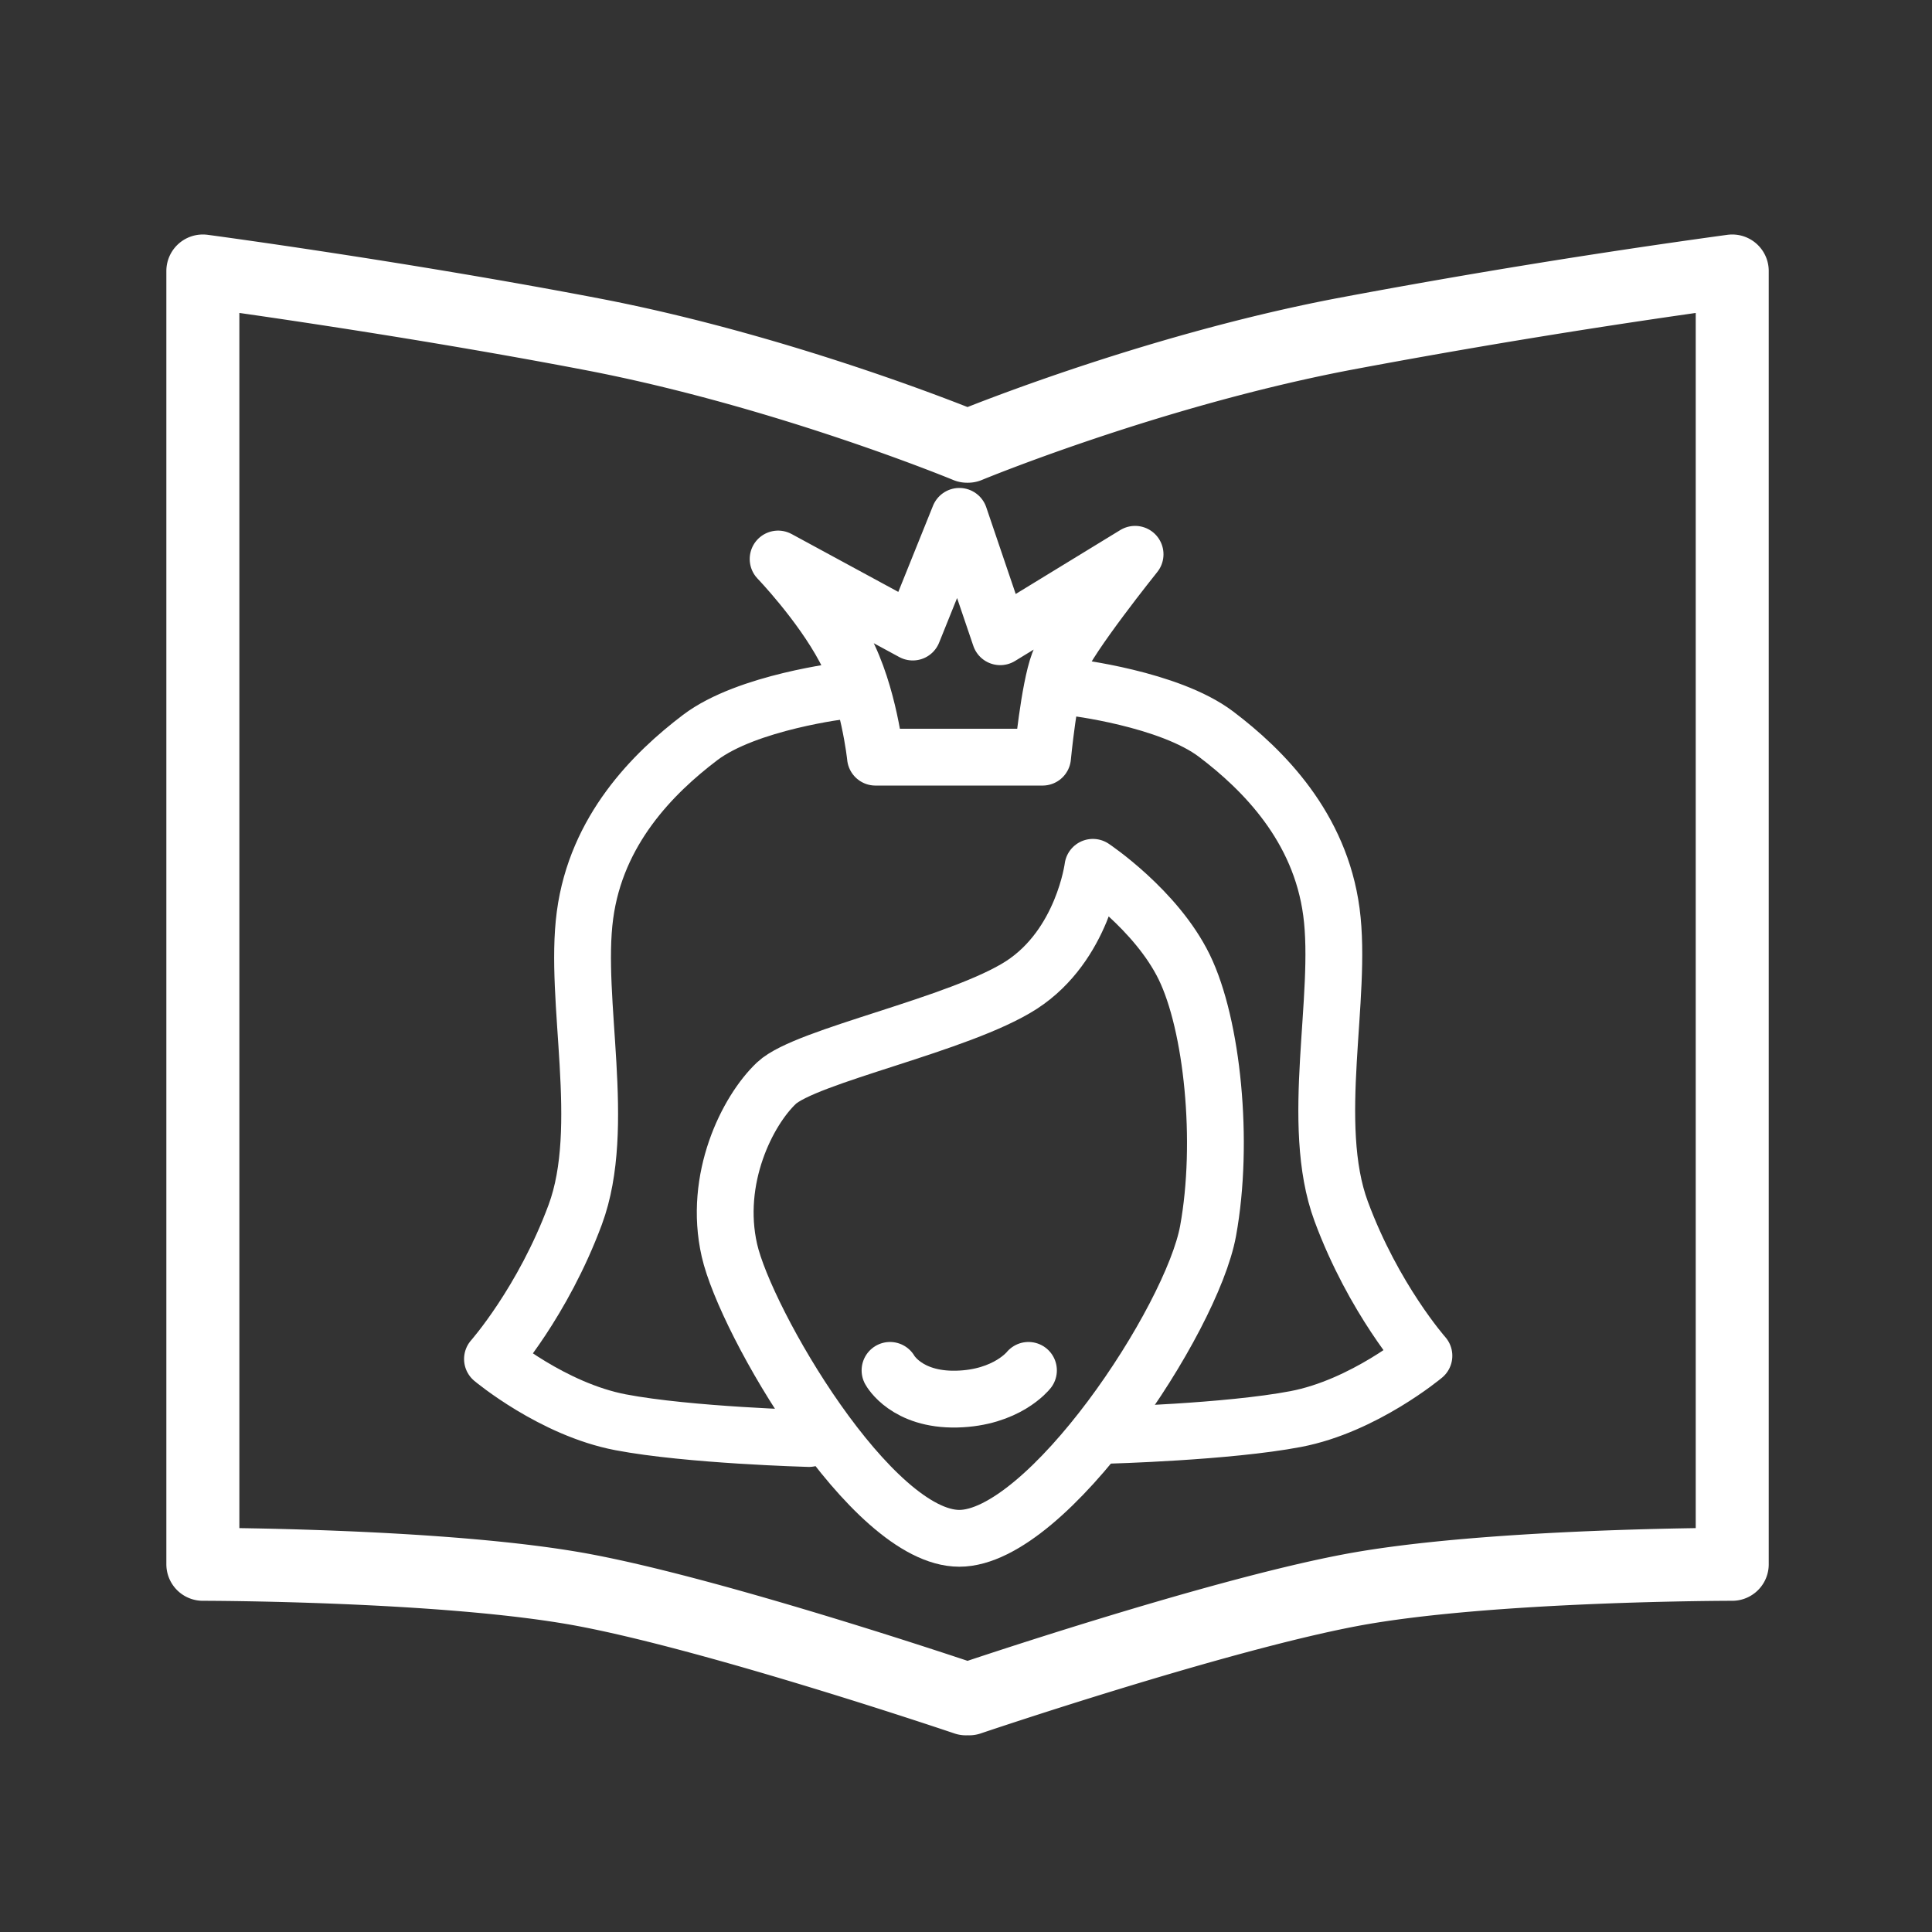
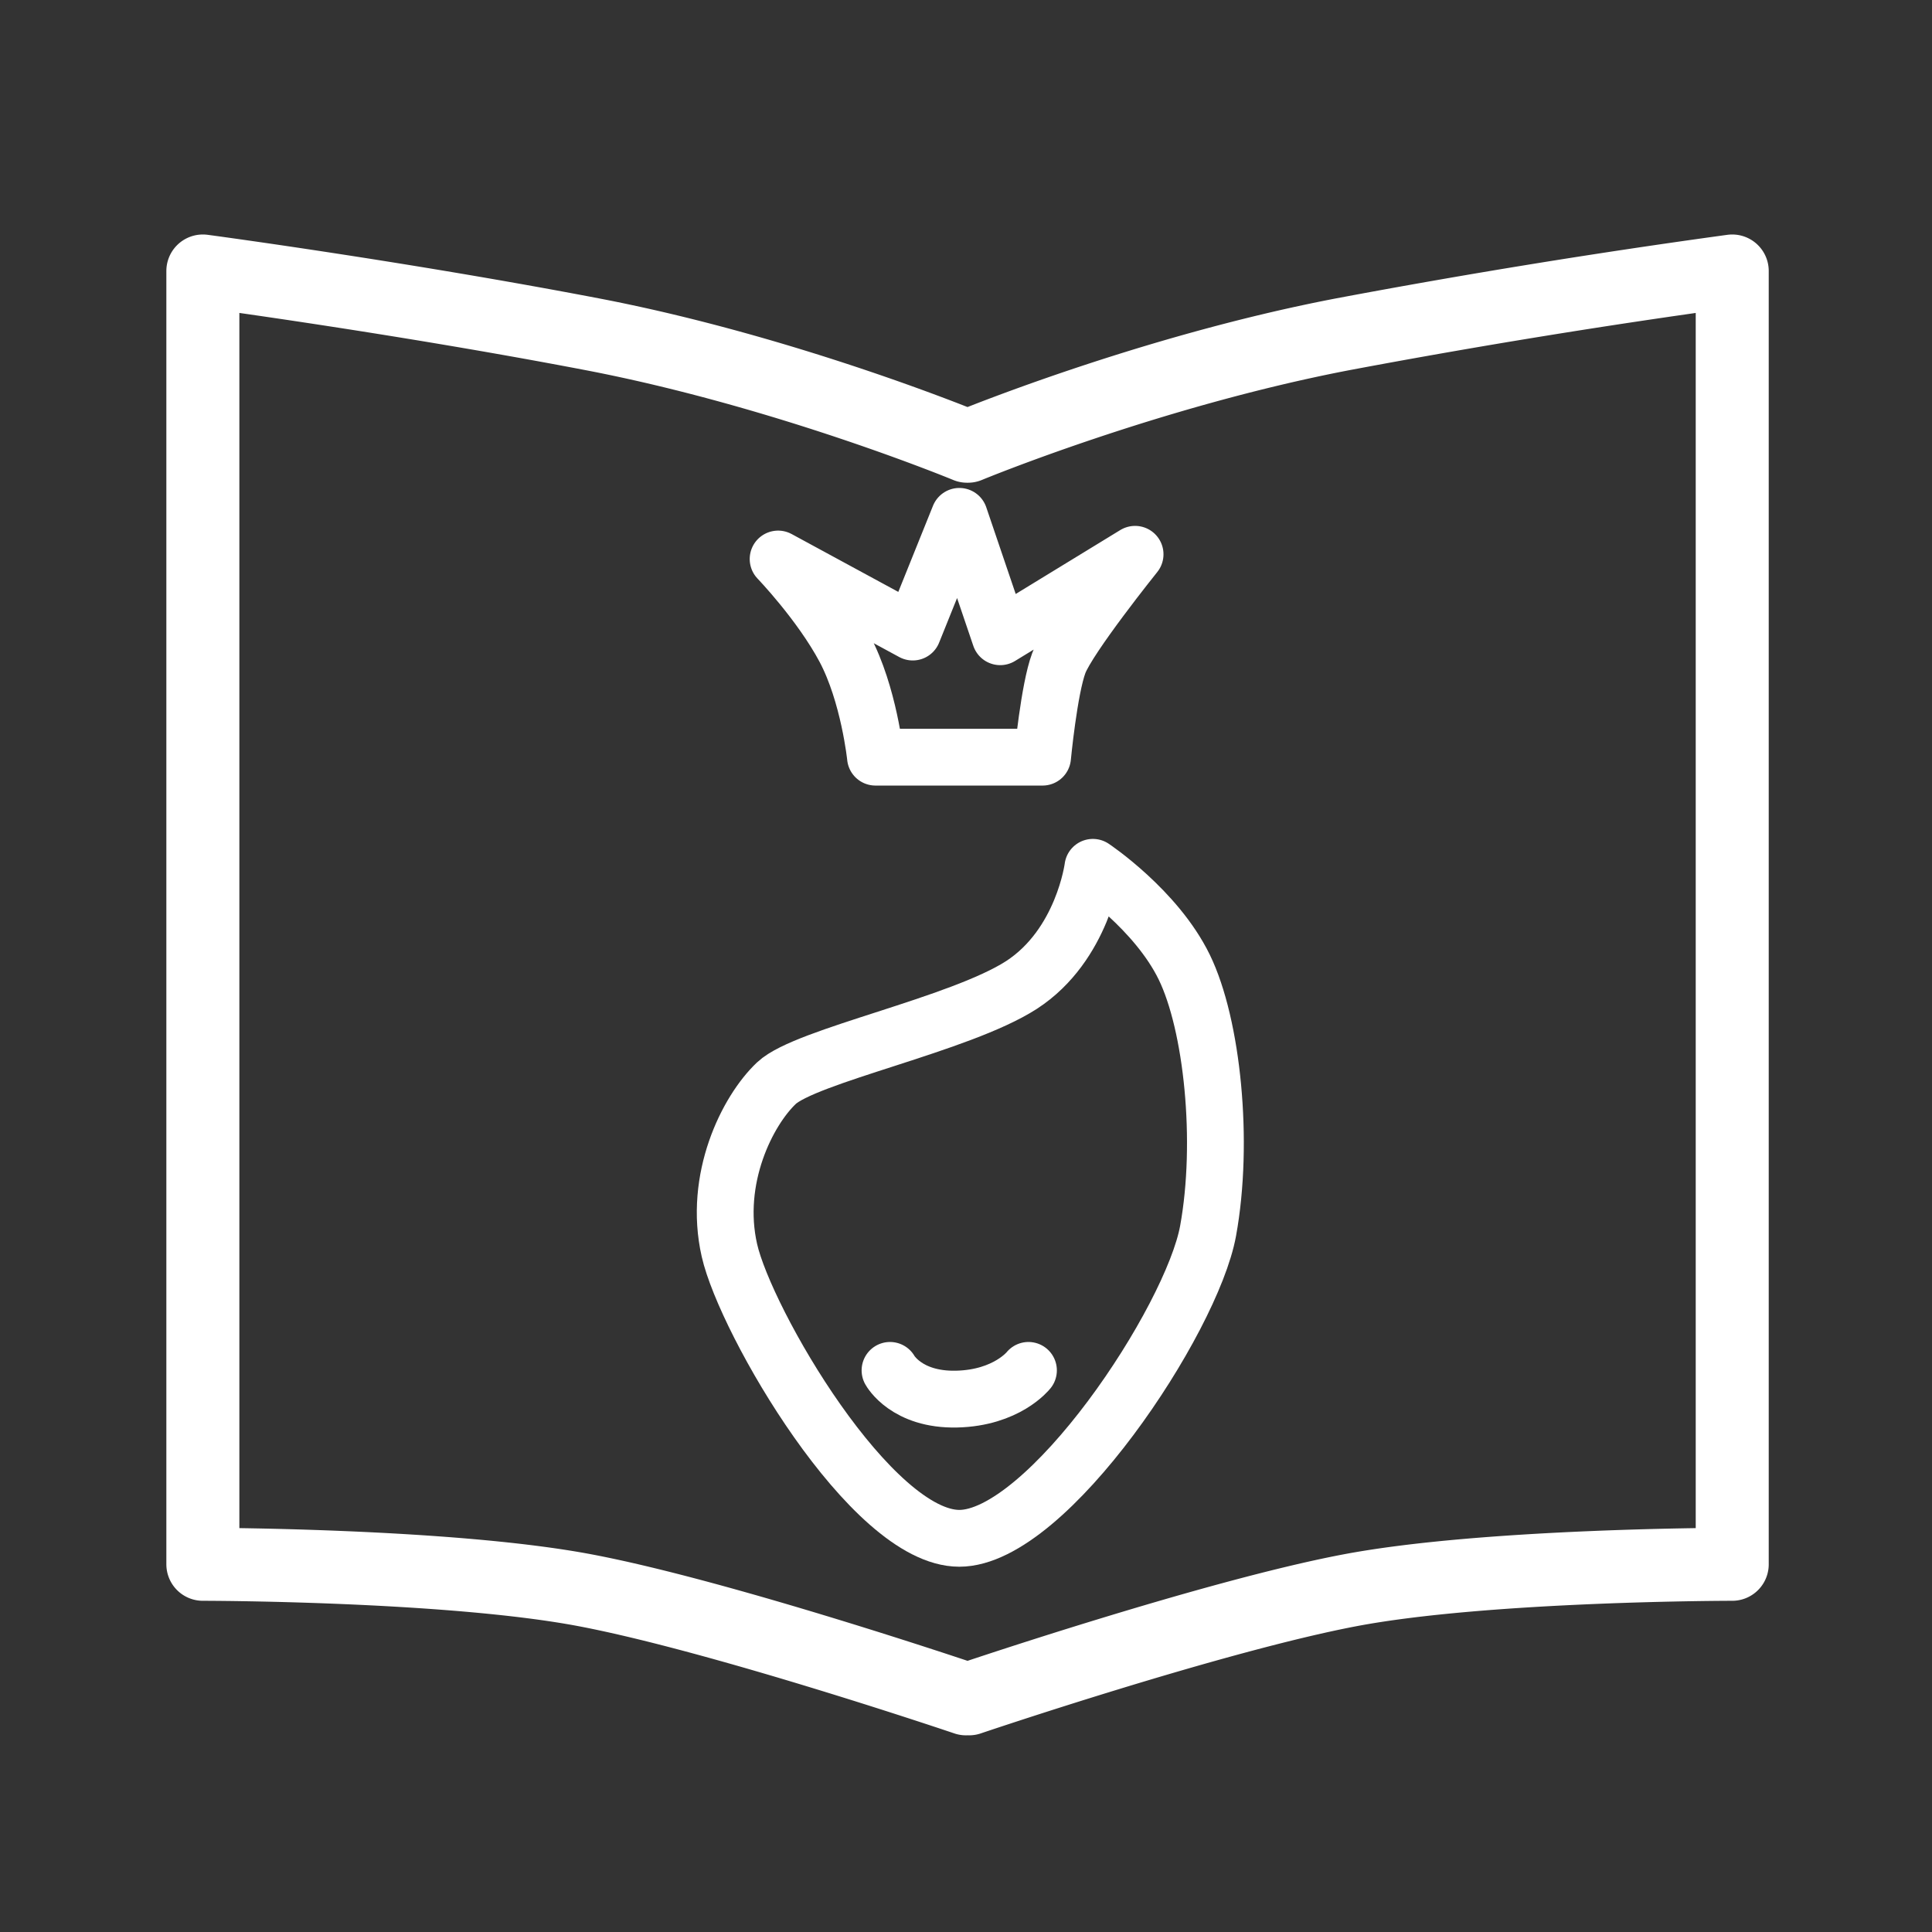
<svg xmlns="http://www.w3.org/2000/svg" width="52" height="52" fill="none">
  <rect width="100%" height="100%" fill="#333333" stroke="none" />
  <path d="M26.03 12.01s-4.848-2.008-10.089-3.013C10.7 7.993 5.46 7.294 5.46 7.294v34.809s6.595 0 10.286.699C19.435 43.5 26 45.724 26 45.724m.052-33.714s4.848-2.008 10.089-3.013a213.837 213.837 0 0110.482-1.703v34.809s-6.595 0-10.285.699c-3.691.699-10.255 2.922-10.255 2.922" stroke="#fff" stroke-width="1.965" stroke-miterlimit="10" stroke-linecap="round" stroke-linejoin="round" />
  <path d="M29.415 23.344s-.266 2.092-1.922 3.167c-1.66 1.07-5.808 1.9-6.595 2.642-.786.743-1.703 2.577-1.266 4.499.436 1.922 3.817 7.752 6.188 7.752 2.372 0 6.26-5.874 6.696-8.276.437-2.402.114-5.547-.642-7.098-.756-1.55-2.459-2.686-2.459-2.686z" stroke="#fff" stroke-width="1.529" stroke-miterlimit="10" stroke-linecap="round" stroke-linejoin="round" />
-   <path d="M28.848 18.496s2.62.306 3.887 1.267c1.266.96 2.795 2.49 3.1 4.782.306 2.293-.61 5.7.263 8.058.873 2.359 2.227 3.888 2.227 3.888s-1.616 1.354-3.45 1.703c-1.834.35-5.067.437-5.067.437m-7.075-20.047s-2.62.306-3.887 1.266c-1.267.961-2.796 2.49-3.101 4.783-.306 2.293.611 5.7-.262 8.058-.874 2.358-2.228 3.887-2.228 3.887s1.616 1.354 3.45 1.703c1.835.35 5.067.437 5.067.437" stroke="#fff" stroke-width="1.529" stroke-miterlimit="10" stroke-linecap="round" stroke-linejoin="round" />
  <path d="M23.563 20.375s-.175-1.69-.83-2.922c-.655-1.228-1.79-2.407-1.79-2.407l3.624 1.966 1.254-3.114 1.1 3.24 3.63-2.219s-1.79 2.228-2.053 2.927c-.262.698-.437 2.533-.437 2.533h-4.498v-.005zm.392 16.509s.437.803 1.79.773c1.355-.03 1.936-.773 1.936-.773" stroke="#fff" stroke-width="1.529" stroke-miterlimit="10" stroke-linecap="round" stroke-linejoin="round" />
</svg>